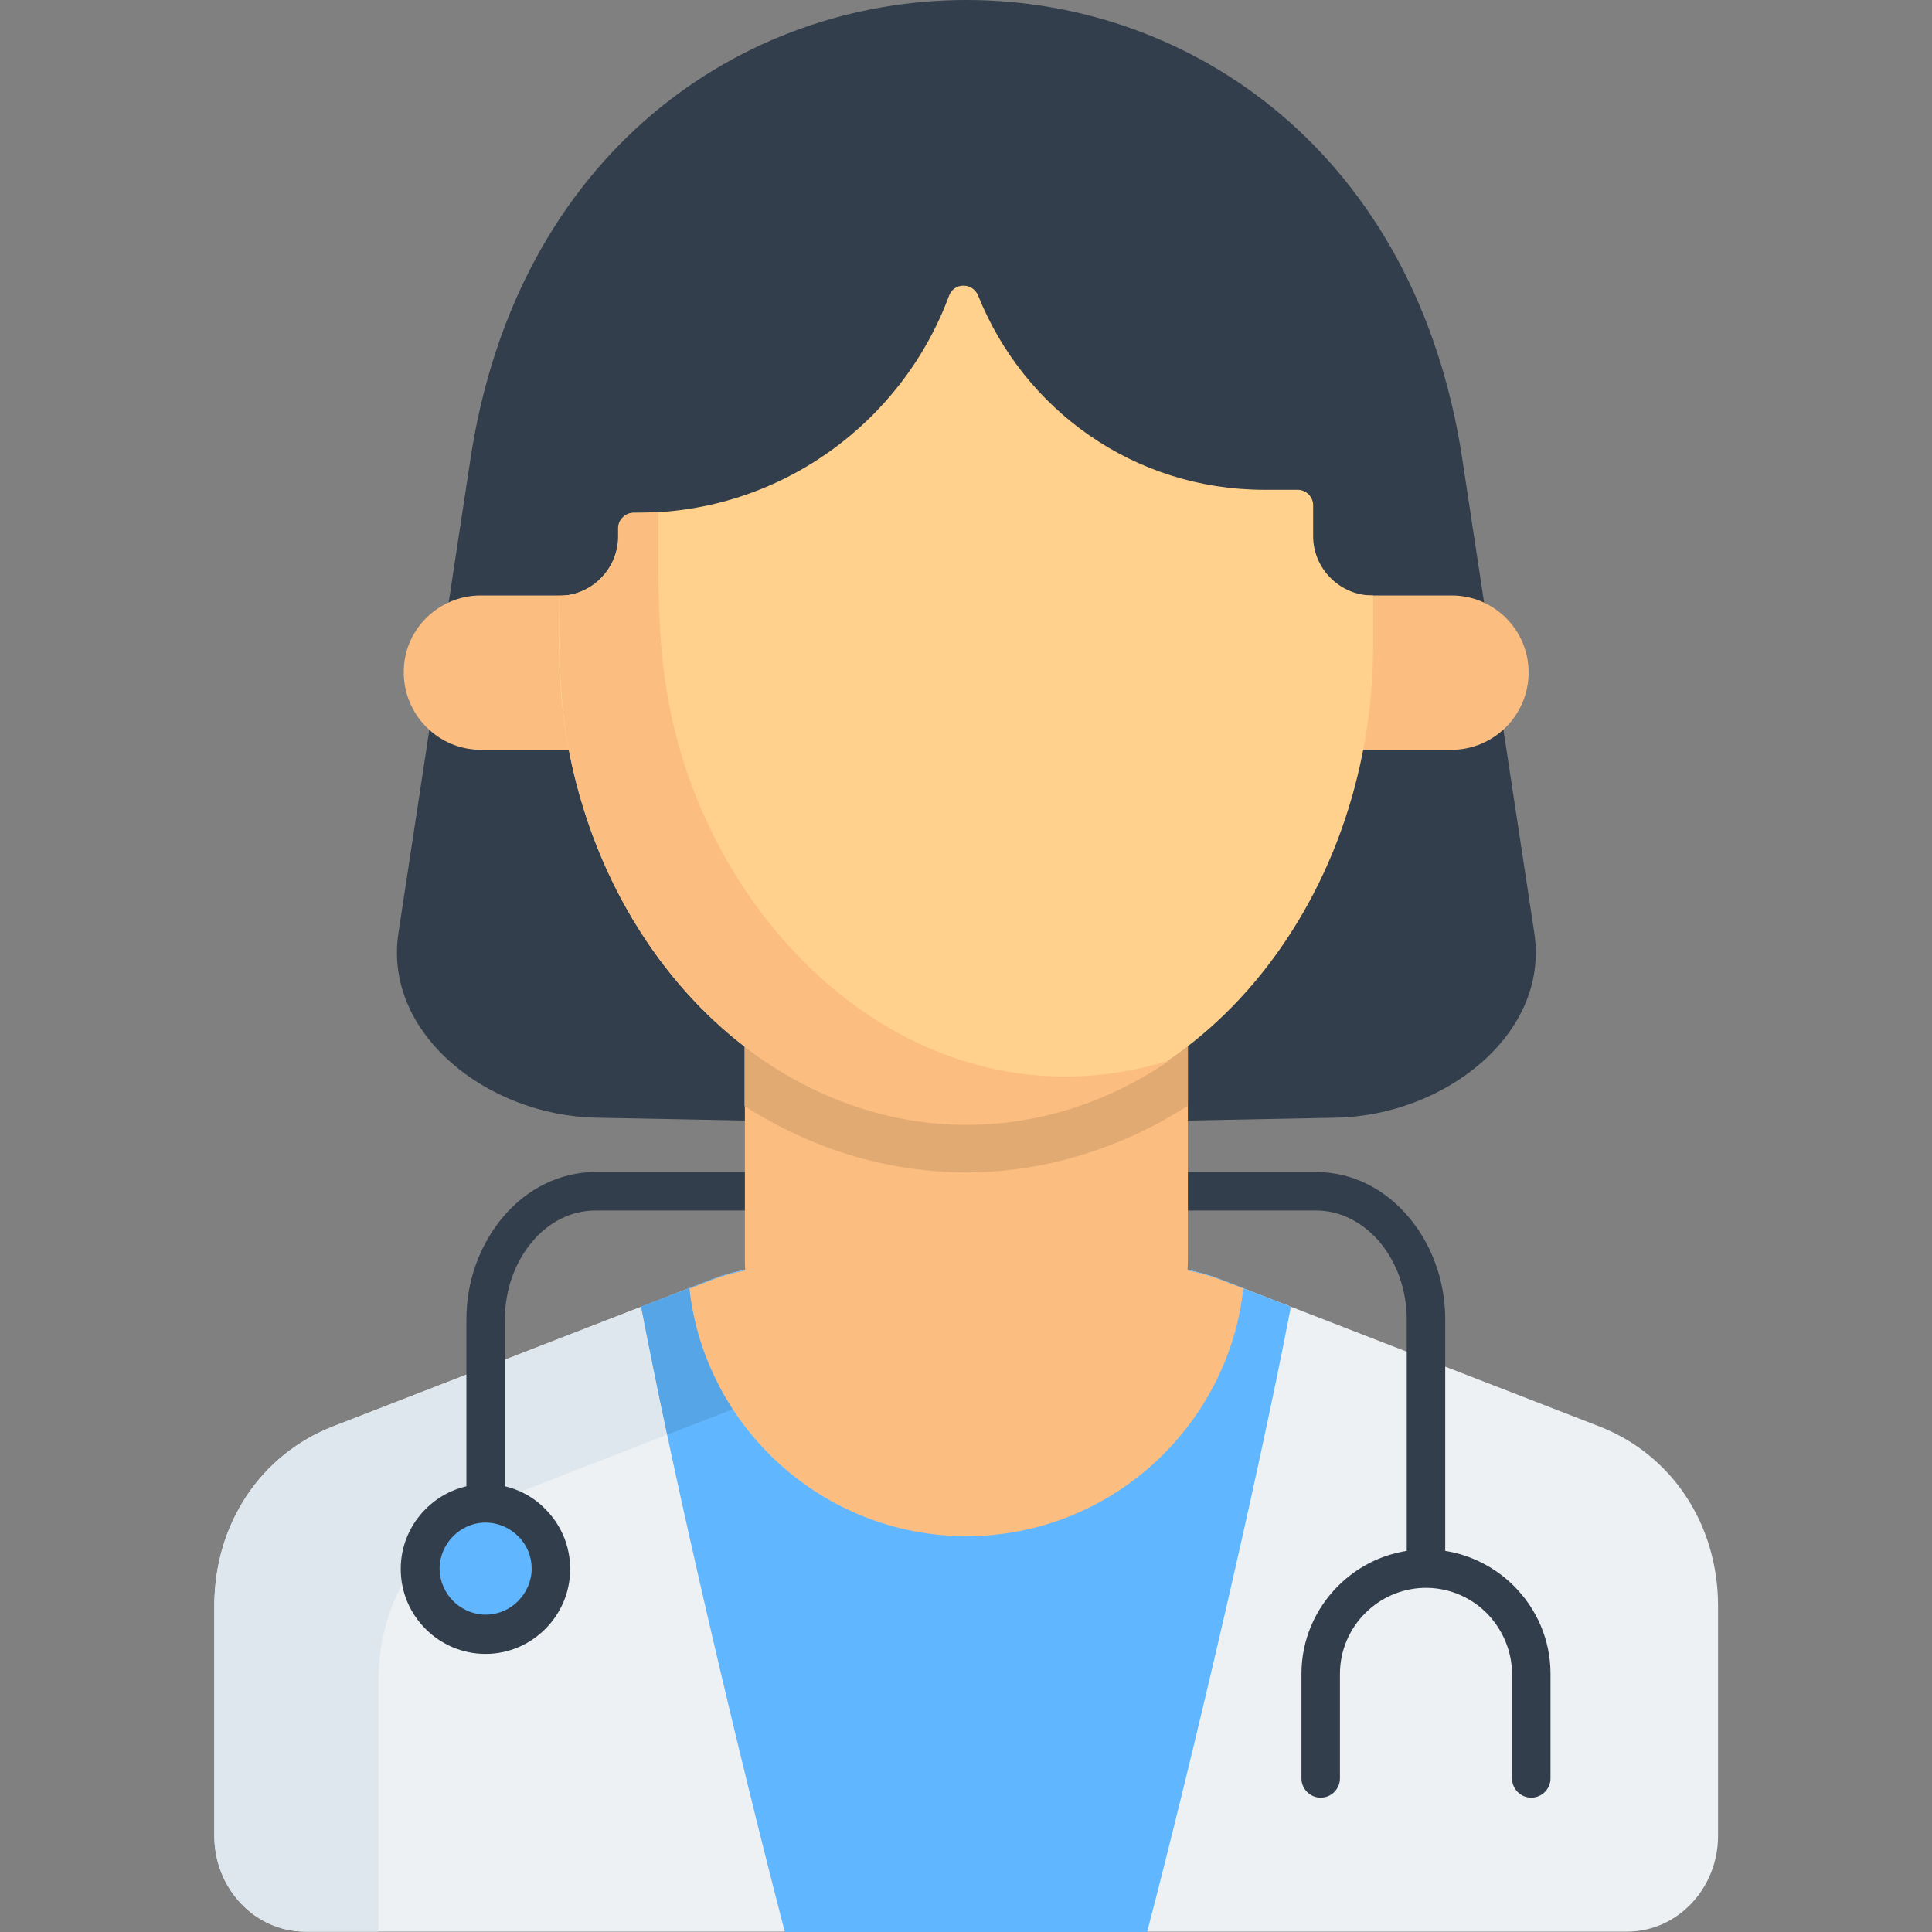
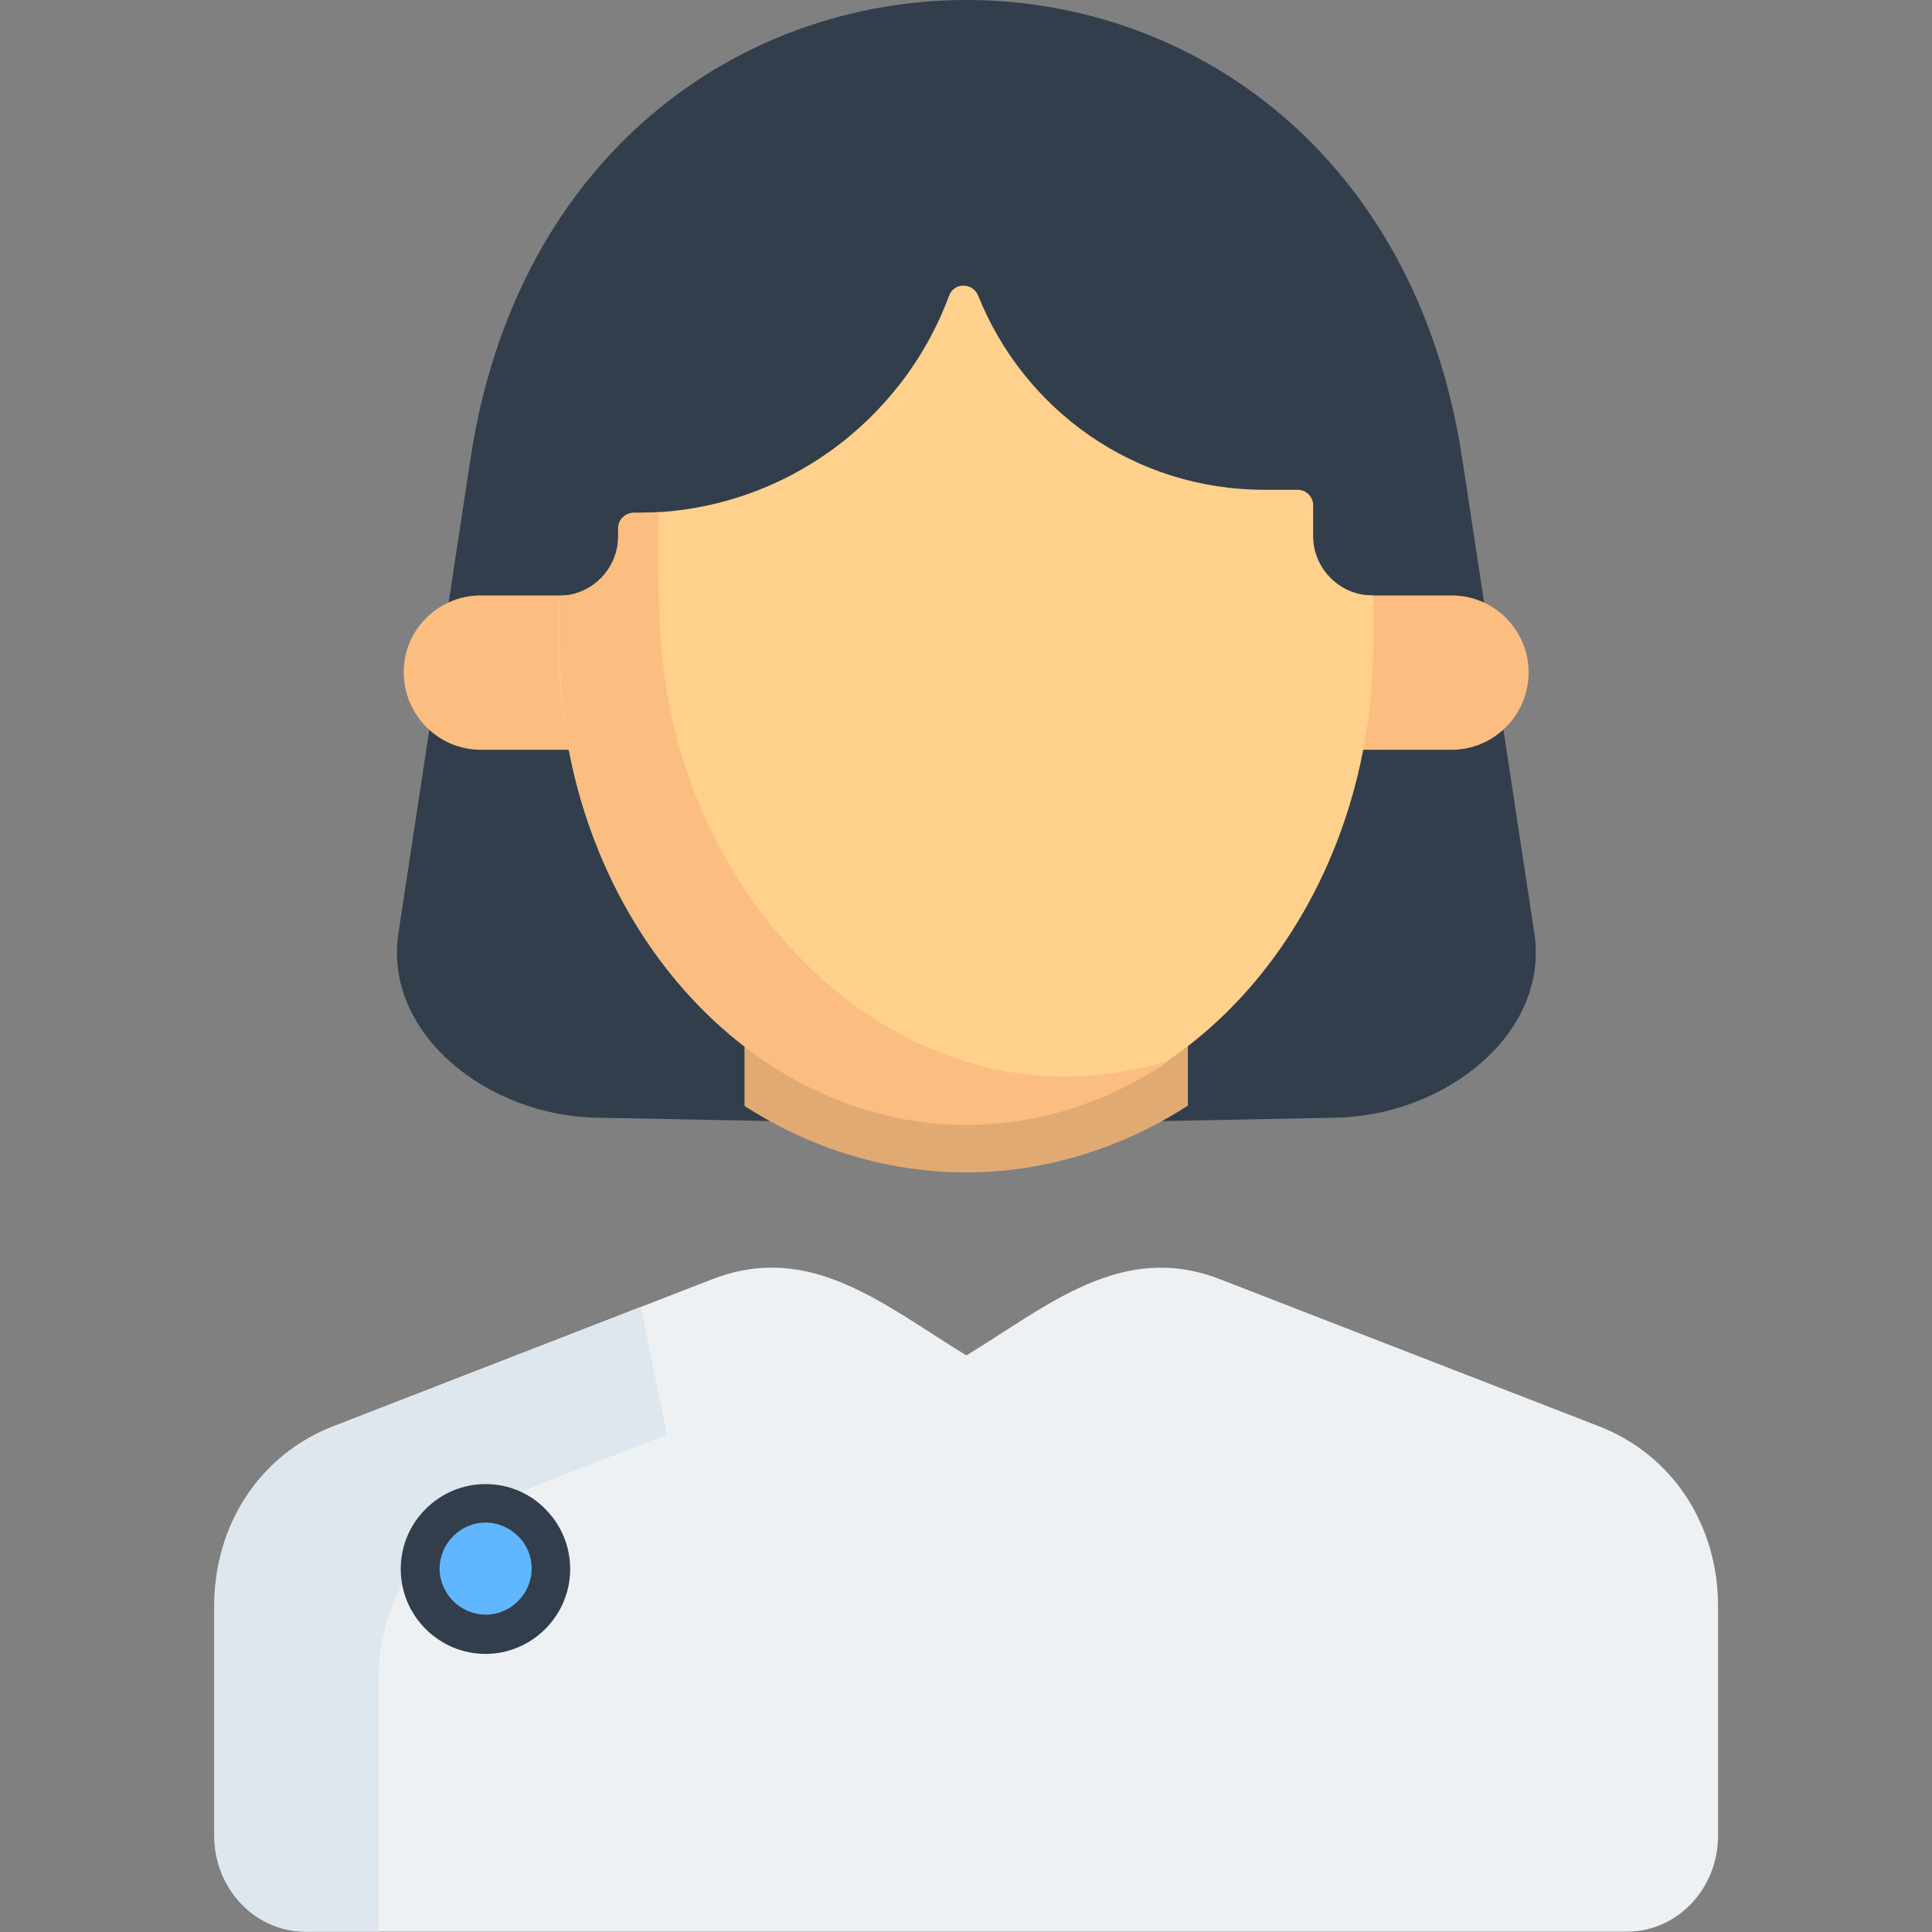
<svg xmlns="http://www.w3.org/2000/svg" id="Layer_1" height="512" viewBox="0 0 512 512" width="512">
  <rect x="0" y="0" width="512" height="512" fill="#808080" stroke="none" />
  <g>
    <path clip-rule="evenodd" d="m323.3 339 100.5 39c19.3 7.5 31.5 26 31.5 47.6v60.9c0 14-10.8 25.4-24.1 25.4h-350.3c-13.3 0-24.1-11.4-24.1-25.4v-60.9c0-21.7 12.2-40.1 31.5-47.6l100.5-39c26-10.1 45.5 6.9 67.3 20.2 21.7-13.2 41.2-30.3 67.2-20.2z" fill="#eef1f3" fill-rule="evenodd" />
-     <path clip-rule="evenodd" d="m304 512c11.6-44.4 28.9-117.8 38.1-165.7l-18.8-7.3c-26-10.1-45.5 6.9-67.3 20.2-21.8-13.3-41.3-30.3-67.3-20.2l-18.8 7.3c9.1 47.9 26.5 121.3 38.1 165.7z" fill="#60b7ff" fill-rule="evenodd" />
    <path clip-rule="evenodd" d="m100.3 445.3c0-21.7 12.2-40.1 31.5-47.6l45-17.5c-2.6-12.1-4.9-23.6-6.9-33.9l-81.6 31.7c-19.3 7.5-31.5 26-31.5 47.6v60.9c0 14 10.8 25.4 24.1 25.4h19.4z" fill="#dee7ed" fill-rule="evenodd" />
-     <path clip-rule="evenodd" d="m169.9 346.3c2 10.3 4.3 21.8 6.9 33.9l17.4-6.7 14.5-5.6c-6.5-8.8-10.6-19.5-11.3-31.2-2.8.5-5.7 1.3-8.6 2.4z" fill="#56a5e6" fill-rule="evenodd" />
-     <path d="m378.6 420.8c-.2 0-.5 0-.7 0-.3 0-.5 0-.7 0-6 .2-11.4 2.7-15.4 6.7-4.1 4.1-6.7 9.8-6.7 16.1v27.7c0 2.8-2.3 5.1-5.1 5.1s-5.1-2.3-5.1-5.1v-27.7c0-9.1 3.7-17.3 9.7-23.3 4.8-4.8 11.1-8.2 18.2-9.3v-61.3c0-8.1-2.8-15.4-7.3-20.7-4.3-5-10.2-8.2-16.7-8.2h-191c-6.5 0-12.4 3.1-16.7 8.2-4.5 5.3-7.3 12.6-7.3 20.7v45.6c0 2.8-2.3 5.1-5.1 5.1s-5.1-2.3-5.1-5.1v-45.6c0-10.6 3.8-20.2 9.8-27.3 6.2-7.3 14.9-11.8 24.4-11.8h191c9.6 0 18.2 4.5 24.4 11.8 6 7 9.8 16.7 9.8 27.3v61.3c7 1.1 13.4 4.5 18.2 9.3 6 6 9.7 14.2 9.7 23.3v27.7c0 2.8-2.3 5.1-5.1 5.1s-5.1-2.3-5.1-5.1v-27.7c0-6.2-2.6-11.9-6.7-16.1-4-4-9.4-6.5-15.4-6.7z" fill="#323e4b" />
    <g clip-rule="evenodd" fill-rule="evenodd">
      <path d="m256 298.1 98.1-1.9c28.9-.6 56.6-22.3 52.5-49l-19.1-125.7c-24.7-162-238.1-162-262.8 0l-19.1 125.7c-4.1 26.7 23.6 48.5 52.5 49z" fill="#323e4b" />
-       <path d="m197.3 240.8h117.5v92.4c0 1.2 0 2.3-.1 3.5 2.8.5 5.7 1.3 8.6 2.4l6.2 2.4c-4.1 36.8-35.5 65.6-73.4 65.6s-69.3-28.8-73.4-65.6l6.2-2.4c2.9-1.1 5.8-1.9 8.6-2.4-.1-1.1-.1-2.3-.1-3.5v-92.4z" fill="#fbbd80" />
      <path d="m127.4 157.8h257.3c11.3 0 20.4 9.2 20.4 20.4 0 11.3-9.2 20.5-20.4 20.5h-257.3c-11.2 0-20.4-9.2-20.4-20.5-.1-11.2 9.1-20.4 20.4-20.4z" fill="#fbbd80" />
      <path d="m256 310.7c-12.3 0-24.4-2.2-35.9-6.3-8.2-3-15.8-6.8-22.8-11.3v-52.3h117.5v52.2c-7.1 4.6-14.7 8.4-22.8 11.3-11.6 4.2-23.7 6.4-36 6.4z" fill="#e2aa73" />
      <path d="m256 297.9c59.4 0 107.9-57.2 107.9-127.1v-13h-.2c-8.6 0-15.7-7.1-15.7-15.7v-8.2c0-2.2-1.8-4.1-4.1-4.1h-8.8c-34.7 0-63.8-21.3-75.9-51.5-.7-1.6-2.1-2.6-3.9-2.6-1.7 0-3.2 1-3.8 2.7-12.4 33.5-44.7 57.5-82.4 57.5h-1.2c-2.2 0-4.1 1.8-4.1 4.1v2.2c0 8.6-7.1 15.7-15.7 15.7v13c0 69.8 48.5 127 107.9 127z" fill="#ffd18d" />
      <path d="m180.2 198.7c-6.4-22.1-5.7-40.7-5.7-63-1.8.1-3.5.2-5.3.2h-1.2c-2.2 0-4.1 1.8-4.1 4.1v2.2c0 8.6-7.1 15.7-15.7 15.7 0 14.2-.1 26.7 2.6 40.9 6.3 32.8 23.4 60.8 46.7 78.7 17 13 37.1 20.6 58.6 20.6 19.6 0 38-6.2 53.9-17.1-60.1 18.6-113.4-25.8-129.8-82.3z" fill="#fbbd80" />
      <path d="m144.5 415.8c0-4.4-1.8-8.4-4.6-11.2-2.9-2.9-6.9-4.6-11.2-4.6-4.4 0-8.4 1.8-11.2 4.6-2.9 2.9-4.6 6.8-4.6 11.2s1.8 8.4 4.6 11.2c2.9 2.9 6.8 4.6 11.2 4.6s8.3-1.8 11.2-4.6c2.9-2.9 4.6-6.8 4.6-11.2z" fill="#60b7ff" />
    </g>
-     <path d="m128.7 393.3c6.2 0 11.8 2.5 15.8 6.6 4.1 4.1 6.6 9.7 6.6 15.9s-2.5 11.8-6.6 15.9-9.7 6.6-15.8 6.6c-6.2 0-11.8-2.5-15.9-6.6s-6.6-9.7-6.6-15.9 2.5-11.8 6.6-15.9 9.7-6.6 15.9-6.6zm8.6 13.8c-2.2-2.2-5.3-3.6-8.6-3.6-3.4 0-6.4 1.4-8.6 3.6s-3.6 5.3-3.6 8.6 1.4 6.4 3.6 8.6 5.3 3.6 8.6 3.6c3.4 0 6.4-1.4 8.6-3.6s3.6-5.3 3.6-8.6-1.3-6.4-3.6-8.6z" fill="#323e4b" />
+     <path d="m128.7 393.3c6.2 0 11.8 2.5 15.8 6.6 4.1 4.1 6.6 9.7 6.6 15.9s-2.5 11.8-6.6 15.9-9.7 6.6-15.8 6.6c-6.2 0-11.8-2.5-15.9-6.6s-6.6-9.7-6.6-15.9 2.5-11.8 6.6-15.9 9.7-6.6 15.9-6.6zm8.6 13.8c-2.2-2.2-5.3-3.6-8.6-3.6-3.4 0-6.4 1.4-8.6 3.6s-3.6 5.3-3.6 8.6 1.4 6.4 3.6 8.6 5.3 3.6 8.6 3.6c3.4 0 6.4-1.4 8.6-3.6s3.6-5.3 3.6-8.6-1.3-6.4-3.6-8.6" fill="#323e4b" />
  </g>
</svg>